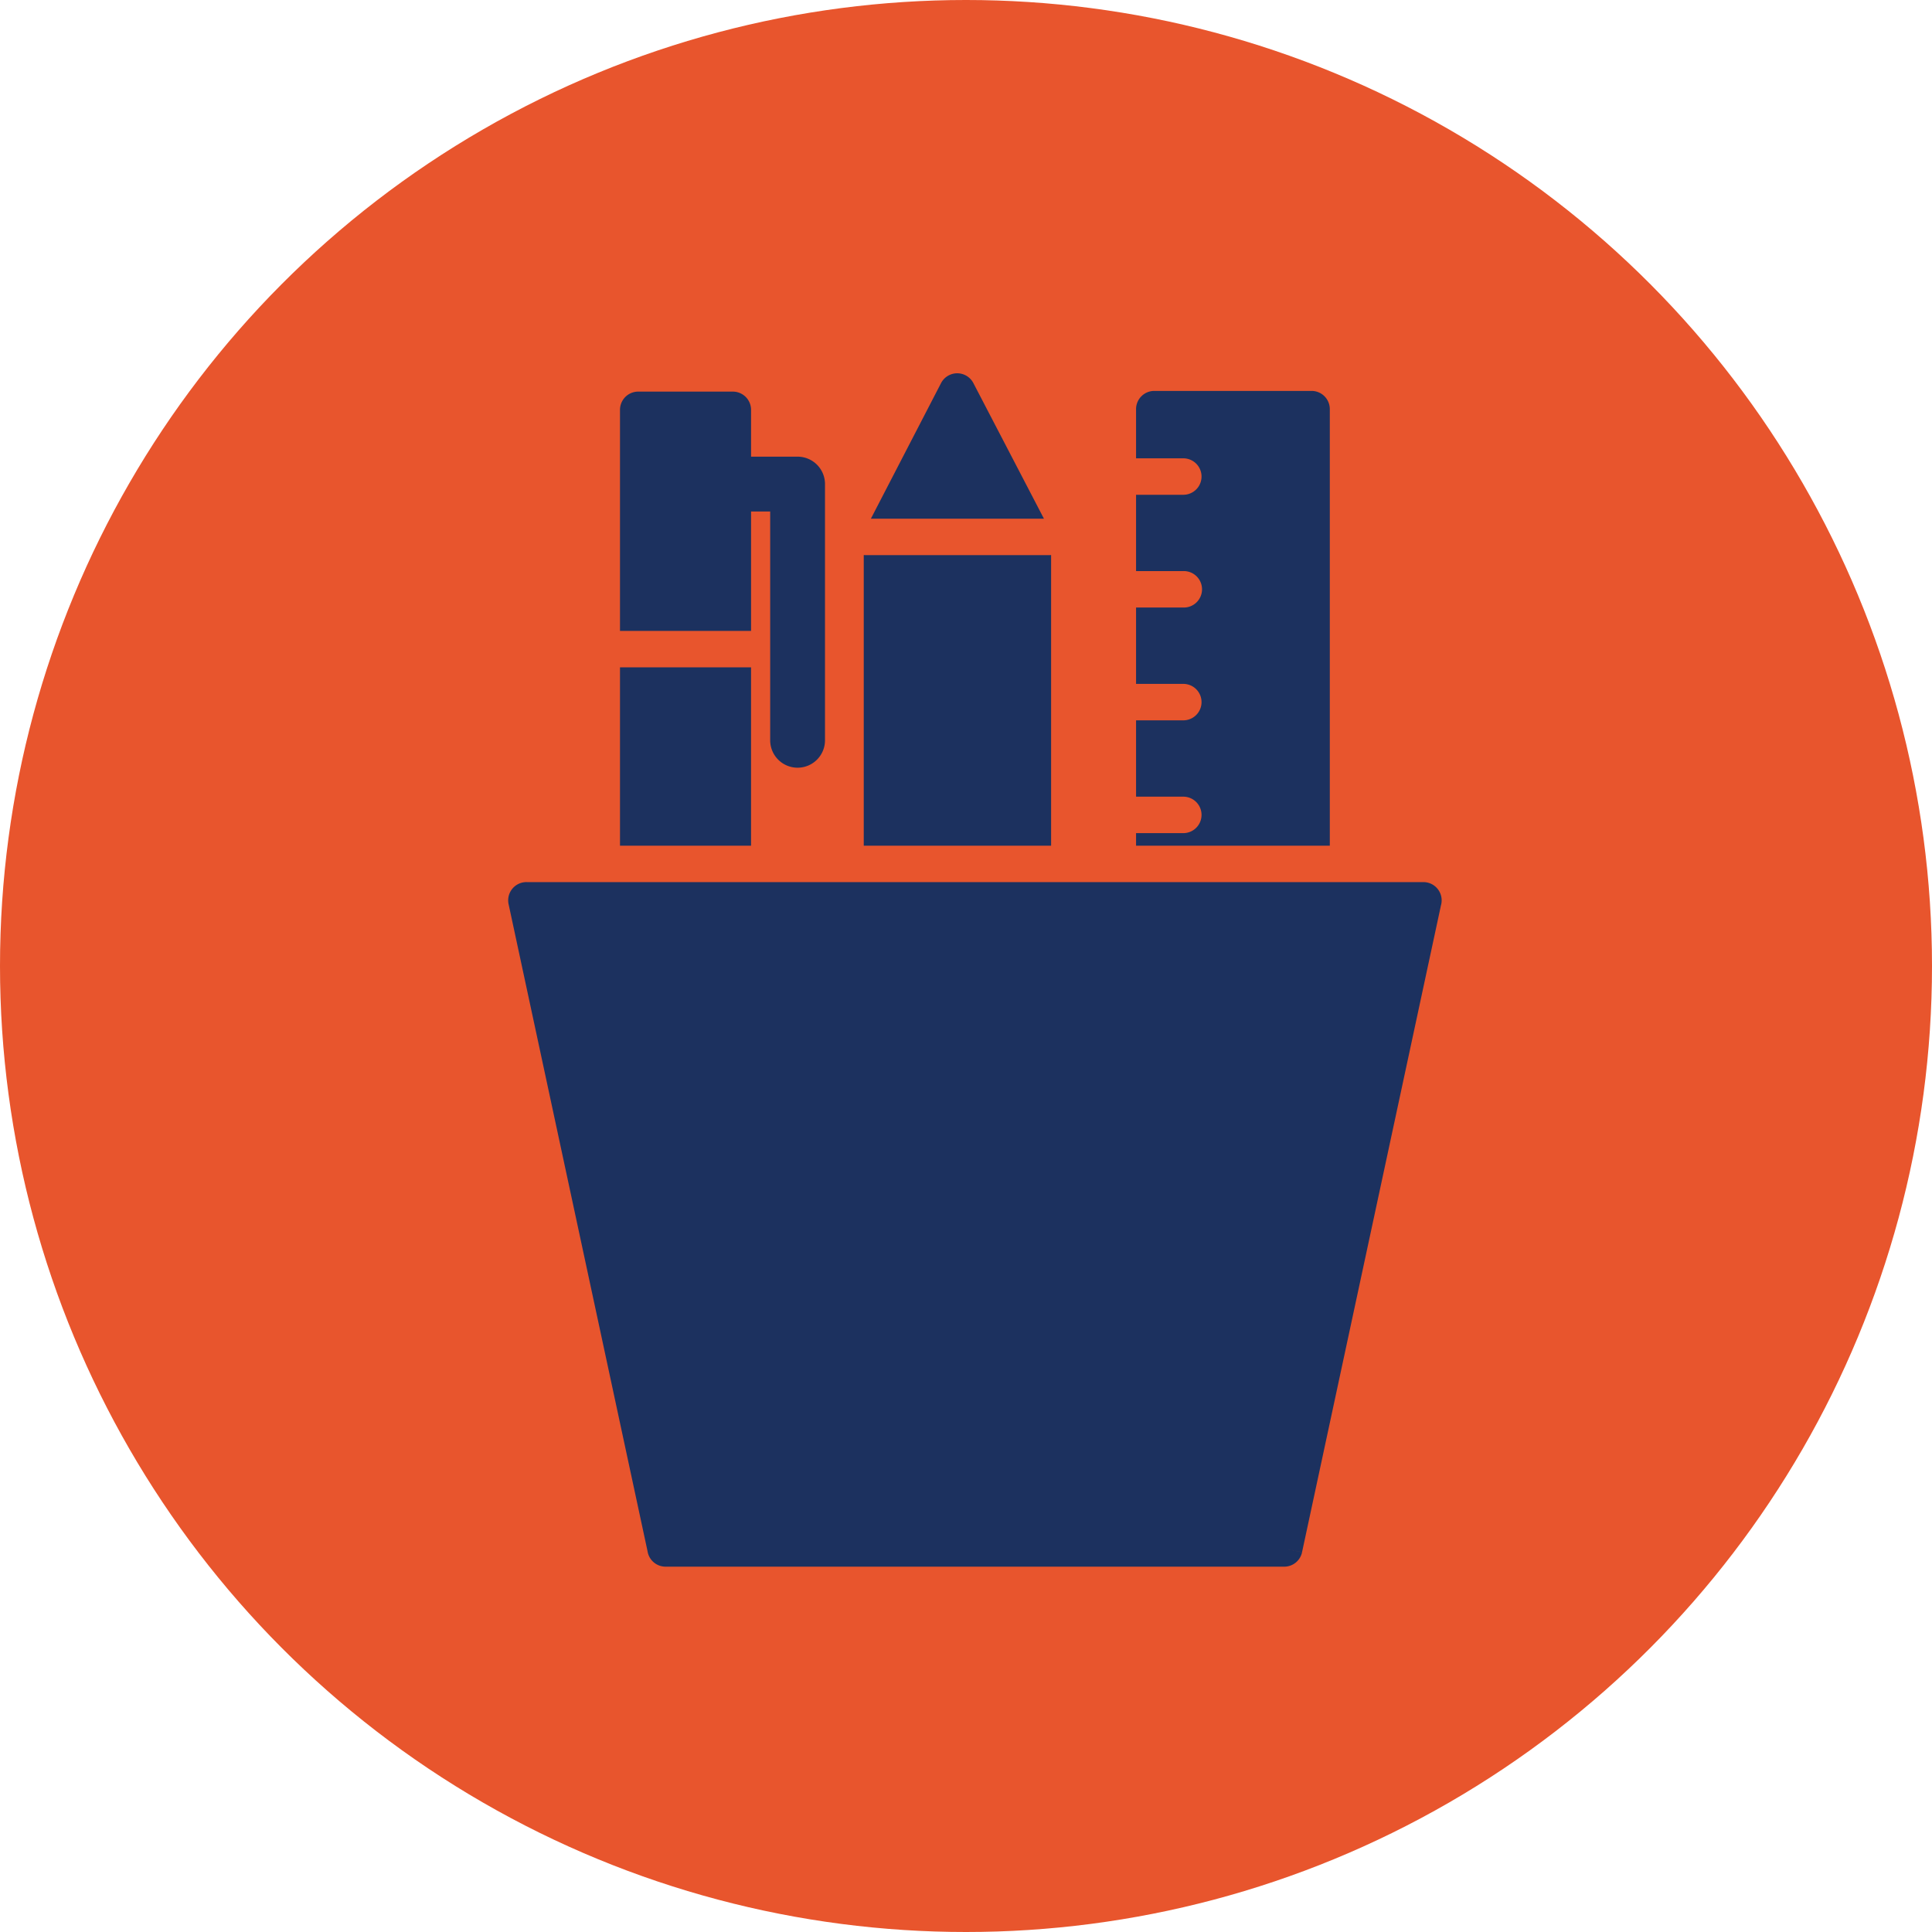
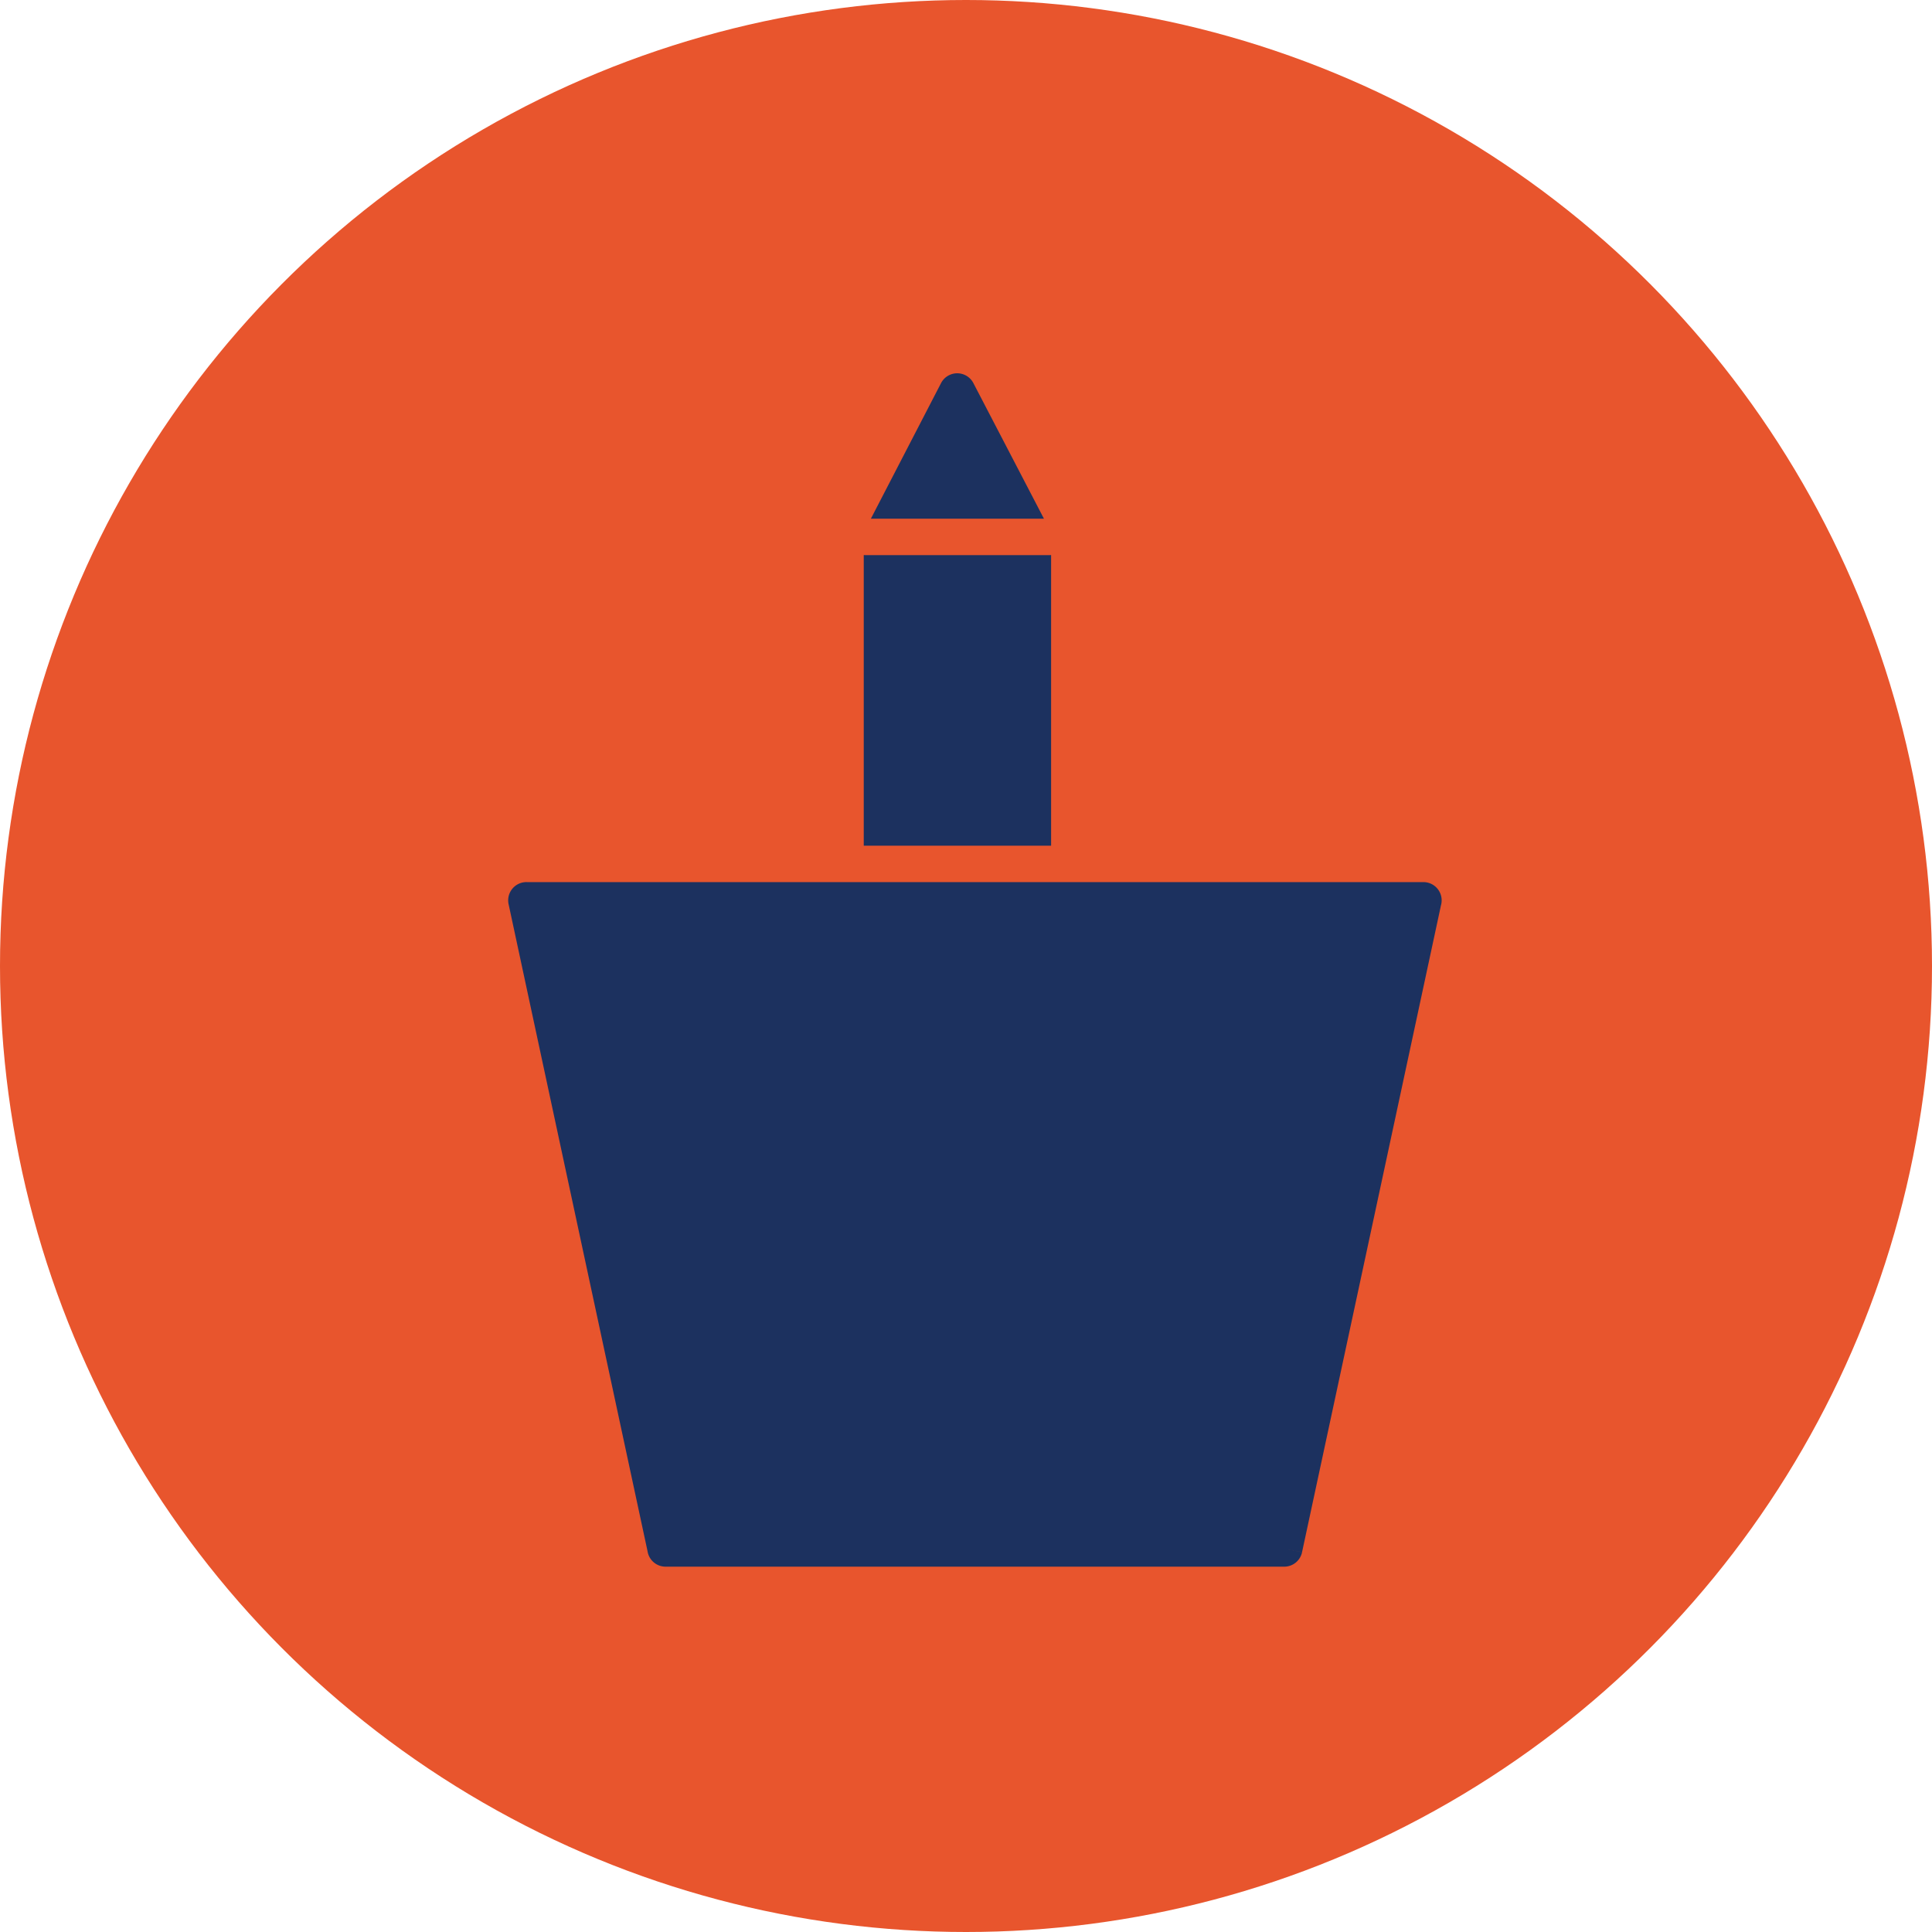
<svg xmlns="http://www.w3.org/2000/svg" id="Layer_1" data-name="Layer 1" viewBox="0 0 144.858 144.858">
  <defs>
    <style>
      .cls-1 {
        fill: #e8552d;
      }

      .cls-2, .cls-3 {
        fill: #1c315f;
      }

      .cls-3 {
        fill-rule: evenodd;
      }
    </style>
  </defs>
  <title>icones_iVisual</title>
  <circle class="cls-1" cx="72.429" cy="72.429" r="72.429" />
  <g>
    <path class="cls-2" d="M56.121,81.741h67.232a1.367,1.367,0,0,1,1.316,1.736l-10.417,48.507-1.335-.283,1.336.287a1.367,1.367,0,0,1-1.357,1.08H66.529a1.367,1.367,0,0,1-1.351-1.161L54.76,83.394h0a1.368,1.368,0,0,1,1.363-1.654Z" transform="translate(-16.627 -15.602)" />
    <g>
-       <path class="cls-2" d="M64.48,44.964h7.093a1.367,1.367,0,0,1,1.367,1.367V62.906H63.113V46.331a1.367,1.367,0,0,1,1.367-1.367Zm8.46,20.675V79.01H63.113V65.639Z" transform="translate(-16.627 -15.602)" />
-       <path class="cls-3" d="M74.374,53.952H71.632a2.055,2.055,0,0,1,0-4.11h4.8A2.055,2.055,0,0,1,78.484,51.9V71.108a2.055,2.055,0,1,1-4.11,0Z" transform="translate(-16.627 -15.602)" />
-       <path class="cls-2" d="M101.807,79.01v-.941h3.542a1.367,1.367,0,0,0,0-2.734h-3.542V69.612h3.542a1.367,1.367,0,1,0,0-2.734h-3.542V61.154h3.542a1.367,1.367,0,1,0,0-2.733h-3.542V52.7h3.542a1.367,1.367,0,0,0,0-2.734h-3.542V46.279a1.367,1.367,0,0,1,1.367-1.367h11.793a1.367,1.367,0,0,1,1.367,1.367V79.01Z" transform="translate(-16.627 -15.602)" />
      <path class="cls-2" d="M81.39,79.01V57.217c.06.005.12.008.181.008H95.245c.065,0,.129,0,.192-.009V79.01Zm.534-24.518,5.26-10.164,0,0a1.367,1.367,0,0,1,2.447.04L94.9,54.492Z" transform="translate(-16.627 -15.602)" />
    </g>
  </g>
</svg>